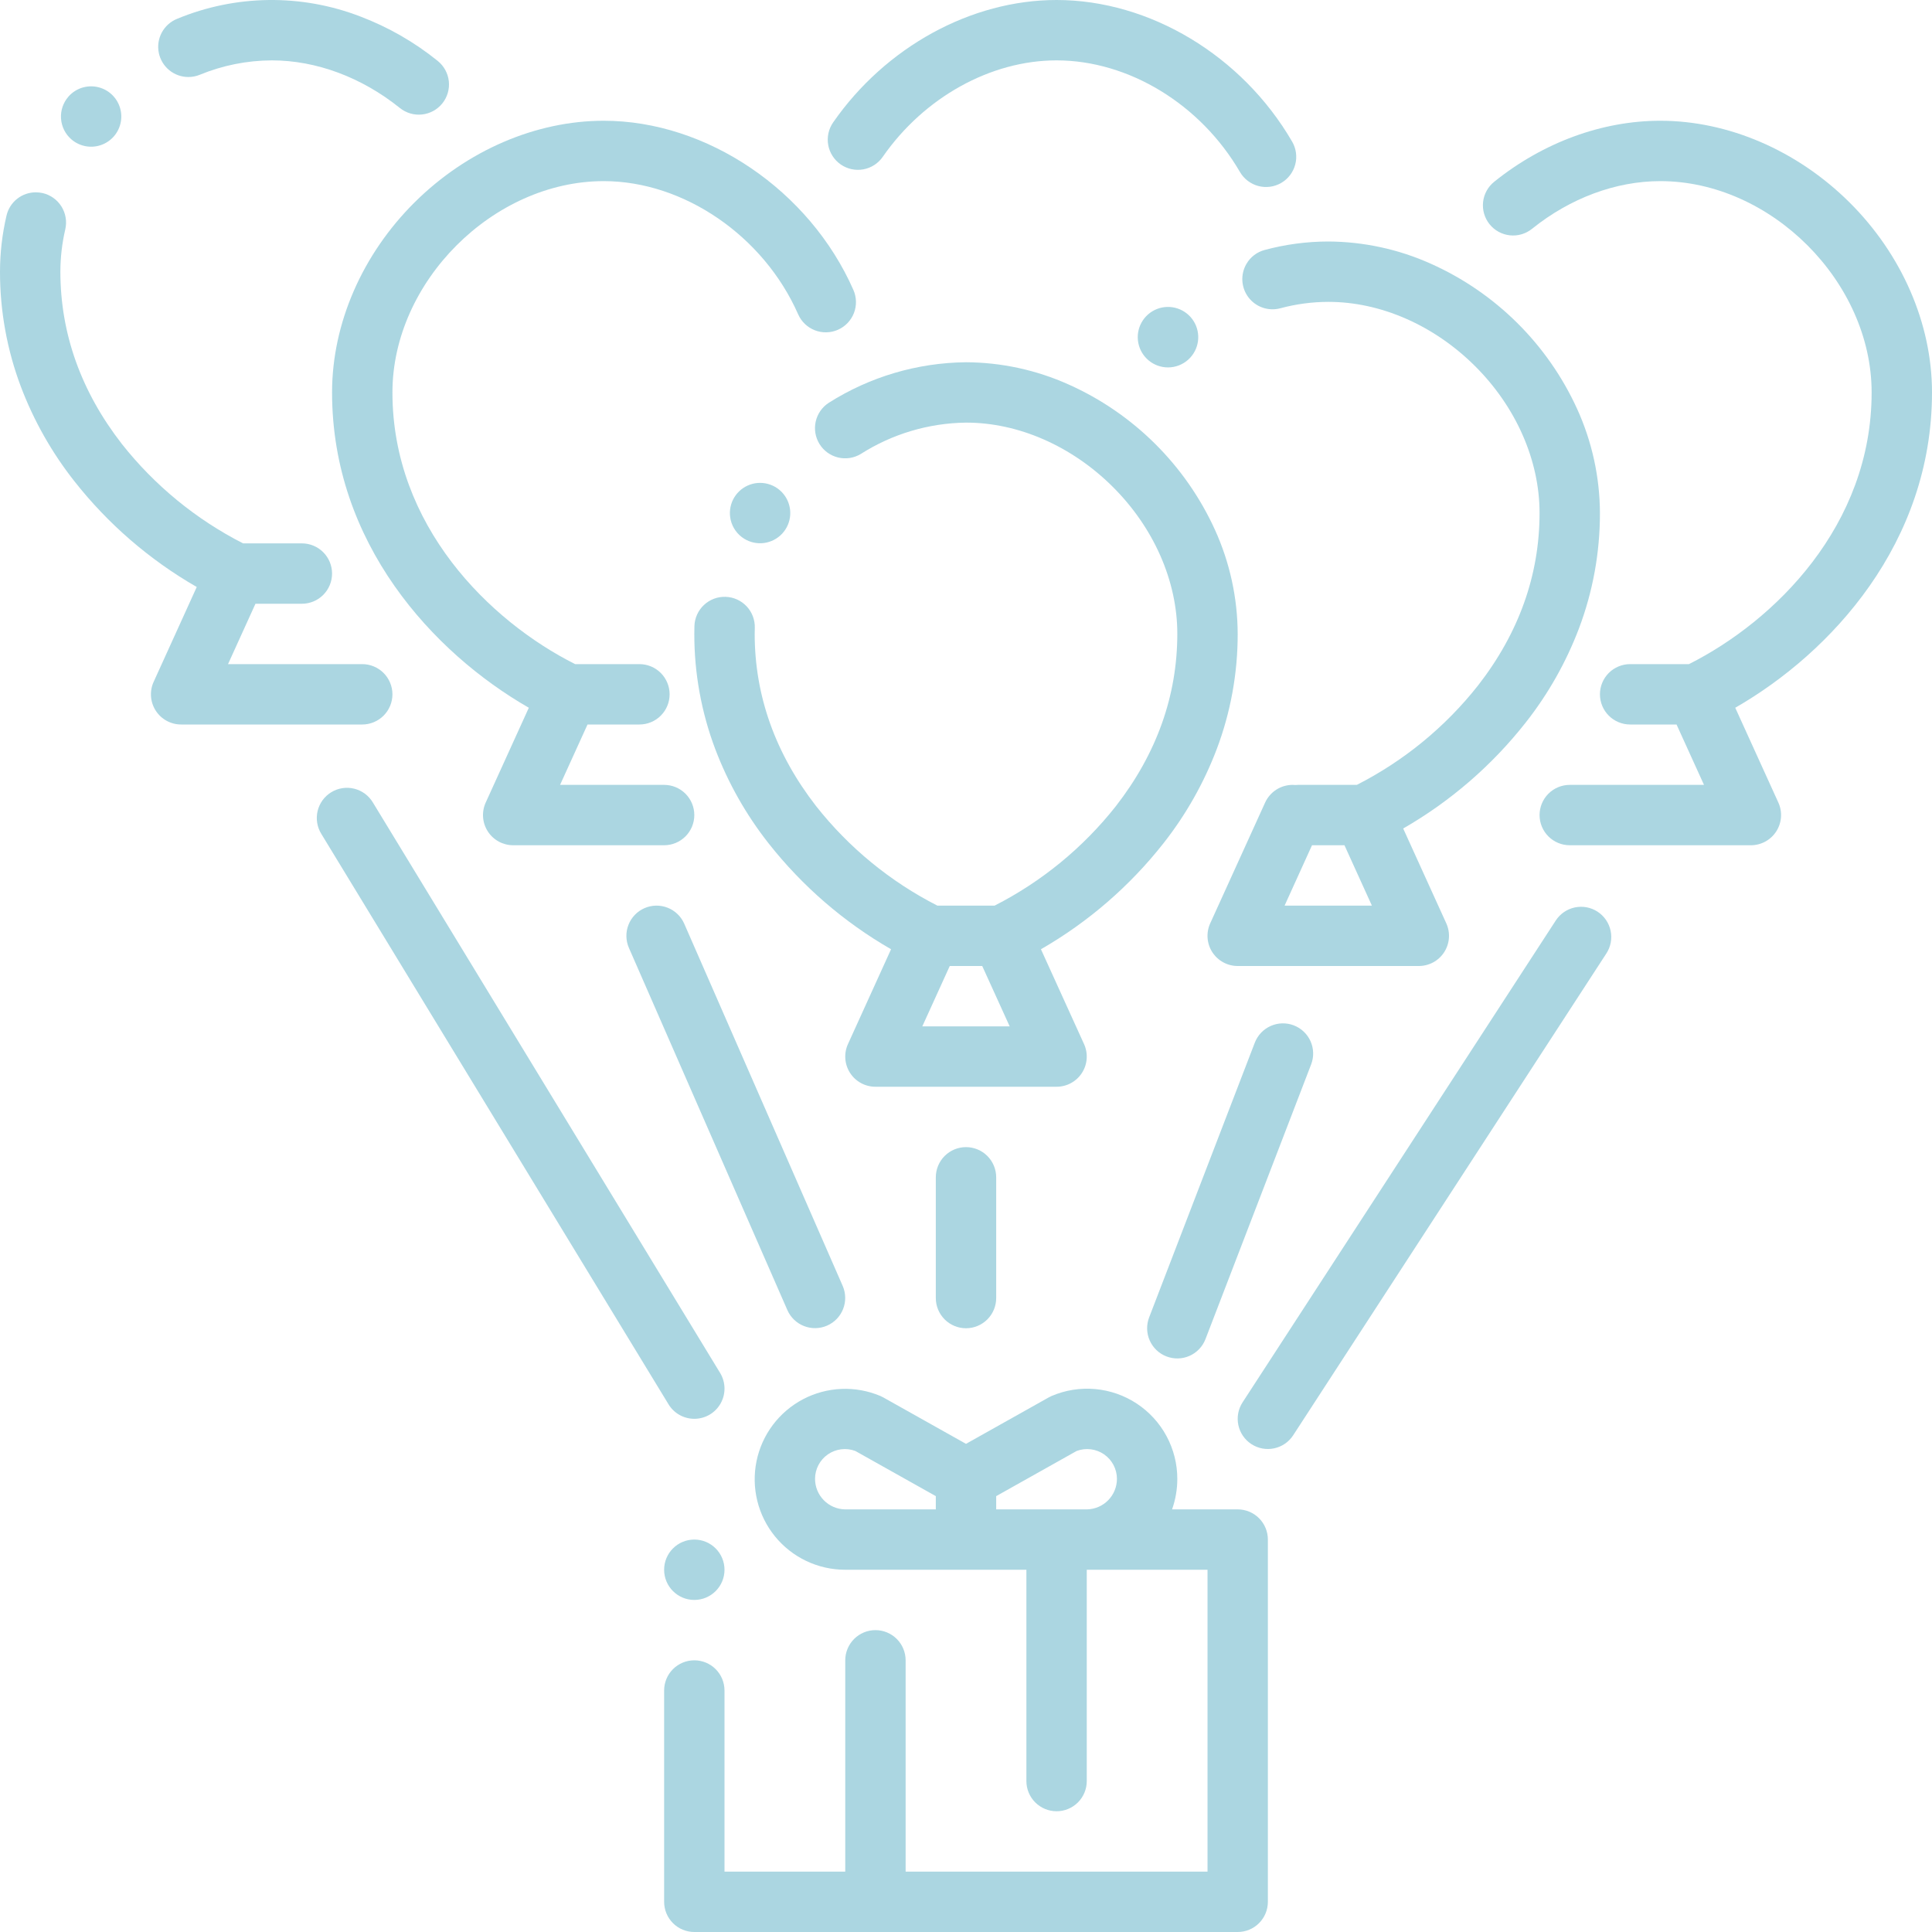
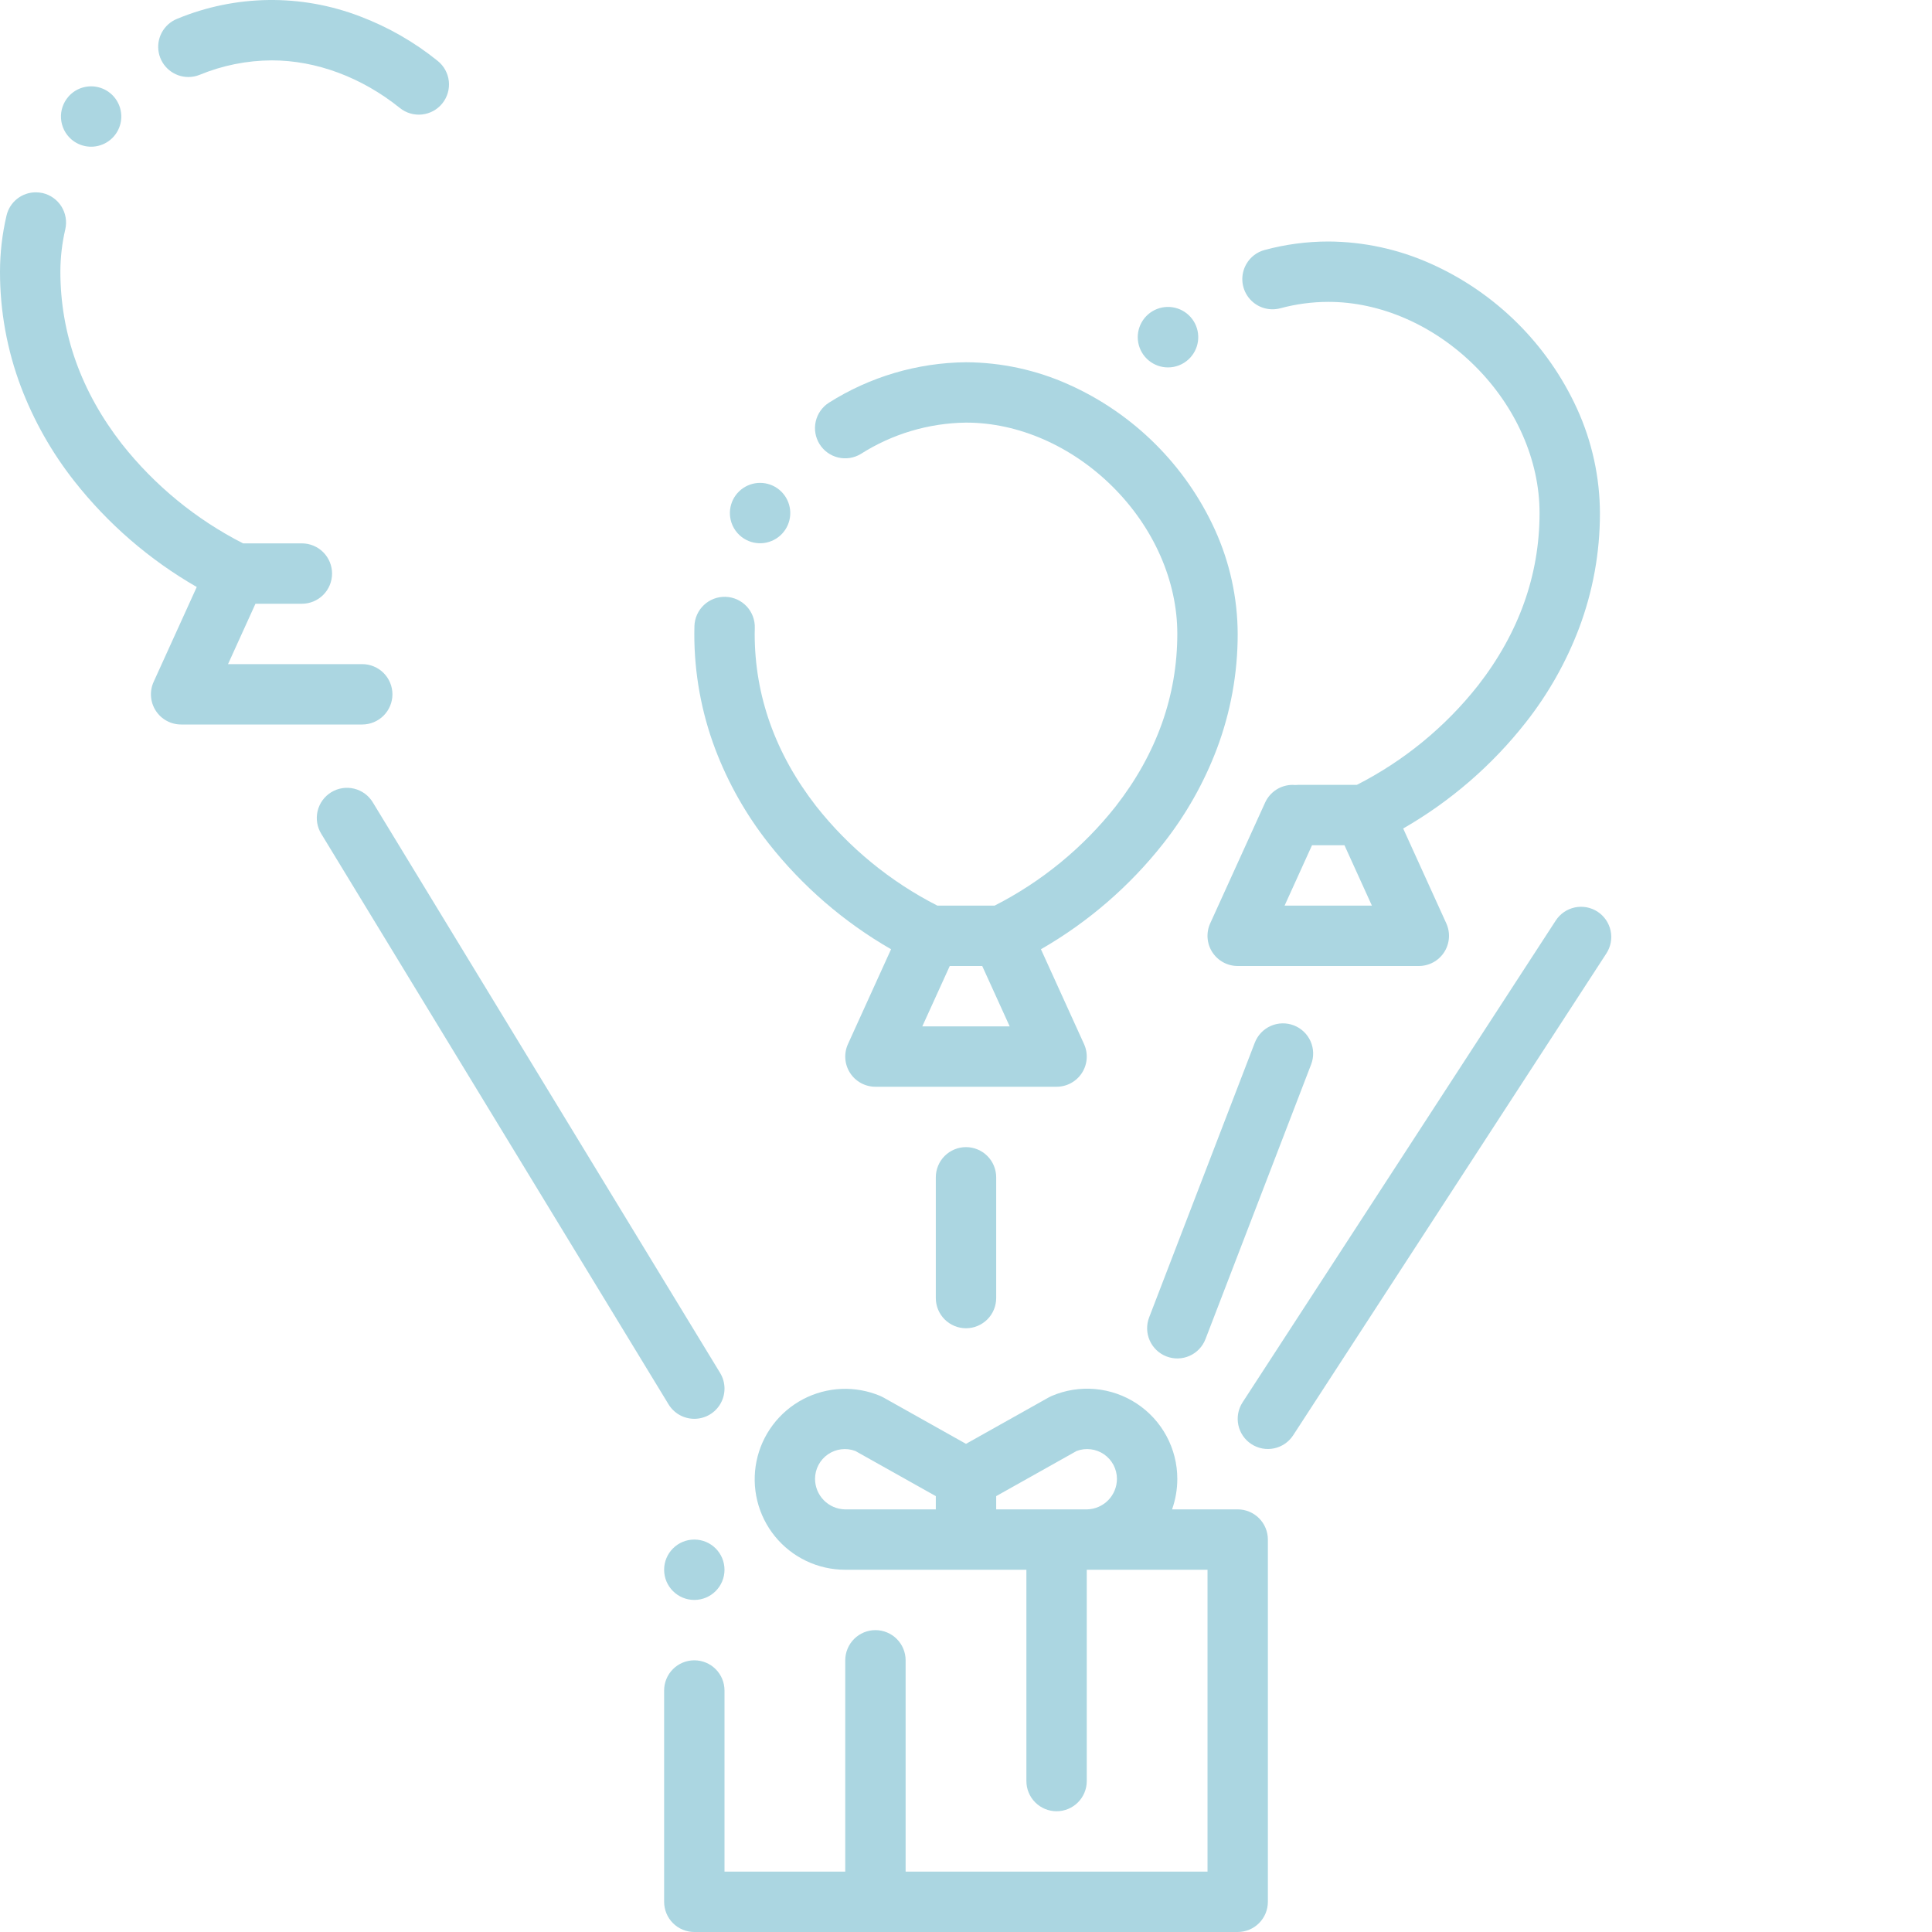
<svg xmlns="http://www.w3.org/2000/svg" width="512" height="512" viewBox="0 0 512 512" fill="none">
  <g clip-path="url(#clip0_23_258)">
    <path d="M197.22 142.77C198.794 143.744 200.656 144.142 202.49 143.897C204.324 143.651 206.016 142.778 207.279 141.425C208.541 140.072 209.296 138.324 209.413 136.477C209.531 134.63 209.005 132.8 207.925 131.298C206.845 129.795 205.278 128.714 203.49 128.237C201.702 127.761 199.804 127.919 198.12 128.684C196.435 129.45 195.068 130.776 194.251 132.436C193.434 134.096 193.219 135.989 193.64 137.79C193.879 138.815 194.319 139.783 194.933 140.637C195.548 141.492 196.325 142.217 197.22 142.77Z" fill="#ABD6E1" />
    <path d="M308.33 223.479C314.276 215.924 319.038 207.508 322.45 198.52C326.131 188.766 328.011 178.425 328 168C327.969 158.466 325.91 149.047 321.96 140.37C314.157 123.257 300.379 109.579 283.21 101.9C274.652 98.053 265.383 96.043 256 96C243.116 96.123 230.523 99.843 219.64 106.74C217.878 107.878 216.633 109.662 216.173 111.708C215.714 113.755 216.076 115.9 217.183 117.682C218.289 119.464 220.052 120.74 222.09 121.235C224.128 121.73 226.279 121.405 228.08 120.33C236.422 115.008 246.086 112.123 255.98 112H256.09C269.85 112 283.96 118.17 294.8 128.92C305.75 139.77 312.02 154.01 312 168C311.99 184.4 306.51 199.76 295.71 213.649C287.026 224.646 276.066 233.635 263.582 240H248.417C235.932 233.638 224.972 224.648 216.29 213.649C205.49 199.75 200.01 184.4 200 168C200 167.529 200.01 167.029 200.03 166.43C200.1 164.308 199.325 162.245 197.875 160.695C196.424 159.145 194.417 158.235 192.296 158.165C190.174 158.094 188.111 158.869 186.561 160.32C185.011 161.77 184.1 163.777 184.03 165.899C184.01 166.58 184 167.279 184 167.999C183.989 178.424 185.869 188.765 189.55 198.519C192.962 207.507 197.724 215.923 203.67 223.478C212.6 234.827 223.622 244.359 236.14 251.559L224.72 276.688C224.164 277.906 223.923 279.245 224.02 280.58C224.116 281.916 224.546 283.206 225.271 284.332C225.995 285.458 226.991 286.384 228.167 287.025C229.343 287.666 230.661 288.001 232 288H280C281.339 288.001 282.657 287.666 283.833 287.025C285.008 286.384 286.004 285.458 286.729 284.332C287.453 283.207 287.884 281.917 287.98 280.581C288.076 279.246 287.836 277.907 287.28 276.689L275.86 251.56C288.38 244.363 299.403 234.83 308.33 223.479ZM244.42 272L251.697 256H260.3L267.577 272H244.42Z" fill="#ABD6E1" />
    <path d="M49.931 20.41C50.96 20.41 51.979 20.209 52.931 19.819C58.982 17.326 65.458 16.029 72.001 16H72.051C83.801 16 95.851 20.479 105.971 28.62C107.625 29.95 109.739 30.569 111.849 30.34C113.959 30.111 115.892 29.053 117.222 27.399C118.552 25.746 119.171 23.631 118.942 21.521C118.713 19.412 117.655 17.479 116.001 16.149L115.991 16.14C109.815 11.151 102.885 7.174 95.461 4.359C79.803 -1.664 62.428 -1.438 46.931 4.99C45.208 5.685 43.78 6.958 42.893 8.59C42.005 10.223 41.714 12.114 42.069 13.938C42.424 15.762 43.403 17.405 44.837 18.587C46.272 19.767 48.073 20.412 49.931 20.41Z" fill="#ABD6E1" />
    <path d="M18.878 36.9C20.069 37.942 21.541 38.607 23.11 38.812C24.679 39.017 26.274 38.753 27.692 38.052C29.11 37.35 30.289 36.245 31.079 34.874C31.869 33.503 32.234 31.928 32.129 30.35C32.024 28.771 31.454 27.259 30.49 26.004C29.525 24.75 28.211 23.81 26.712 23.302C25.213 22.795 23.598 22.743 22.07 23.154C20.542 23.565 19.17 24.419 18.128 25.61V25.621C16.734 27.217 16.029 29.301 16.17 31.415C16.311 33.53 17.285 35.503 18.878 36.9Z" fill="#ABD6E1" />
    <path d="M104 184C103.997 181.879 103.153 179.846 101.654 178.346C100.154 176.846 98.121 176.003 96 176H60.43L67.7 160H80C82.122 160 84.157 159.157 85.657 157.657C87.157 156.156 88 154.122 88 152C88 149.878 87.157 147.843 85.657 146.343C84.157 144.843 82.122 144 80 144H64.418C51.934 137.635 40.974 128.646 32.29 117.649C21.49 103.76 16.01 88.4 16 72C16.007 68.222 16.443 64.458 17.3 60.779C17.777 58.712 17.416 56.54 16.295 54.739C15.174 52.938 13.385 51.654 11.32 51.17C10.722 51.038 10.112 50.971 9.5 50.97C7.693 50.964 5.937 51.573 4.523 52.699C3.109 53.824 2.12 55.397 1.72 57.16C0.583 62.025 0.006 67.004 5.13488e-05 72C-0.011 82.425 1.869 92.766 5.55 102.52C8.962 111.508 13.724 119.924 19.67 127.479C28.595 138.832 39.618 148.365 52.14 155.56L40.72 180.689C40.164 181.907 39.924 183.245 40.02 184.581C40.116 185.916 40.547 187.206 41.271 188.332C41.996 189.458 42.992 190.384 44.168 191.025C45.343 191.666 46.661 192.001 48 192H96C98.121 191.997 100.154 191.153 101.654 189.653C103.153 188.154 103.997 186.121 104 184Z" fill="#ABD6E1" />
-     <path d="M512.001 104C512.001 85.76 504.001 67.375 490.059 53.56C476.23 39.858 457.984 32 440.001 32C424.59 32 408.967 37.733 396.01 48.144C395.184 48.8 394.496 49.612 393.985 50.535C393.474 51.457 393.151 52.472 393.034 53.52C392.917 54.568 393.008 55.629 393.302 56.641C393.596 57.654 394.088 58.598 394.748 59.42C395.409 60.242 396.225 60.926 397.151 61.431C398.076 61.936 399.093 62.254 400.141 62.365C401.19 62.476 402.25 62.379 403.261 62.078C404.272 61.778 405.214 61.281 406.032 60.616C416.158 52.48 428.222 48 440.001 48C469.31 48 496.001 74.691 496.001 104C496.001 139.29 470.279 164.6 447.583 176H432.001C429.879 176 427.844 176.843 426.344 178.343C424.844 179.843 424.001 181.878 424.001 184C424.001 186.122 424.844 188.157 426.344 189.657C427.844 191.157 429.879 192 432.001 192H444.301L451.576 208H416.001C413.879 208 411.844 208.843 410.344 210.343C408.844 211.843 408.001 213.878 408.001 216C408.001 218.122 408.844 220.157 410.344 221.657C411.844 223.157 413.879 224 416.001 224H464.001C465.34 224 466.657 223.664 467.832 223.023C469.008 222.382 470.003 221.456 470.728 220.331C471.453 219.205 471.883 217.915 471.981 216.58C472.078 215.245 471.838 213.907 471.284 212.688L459.859 187.562C485.301 172.957 512.001 143.893 512.001 104Z" fill="#ABD6E1" />
-     <path d="M222.799 43.582C223.662 44.181 224.635 44.604 225.661 44.827C226.688 45.051 227.749 45.069 228.782 44.883C229.816 44.696 230.803 44.307 231.687 43.739C232.571 43.171 233.334 42.434 233.933 41.571C244.88 25.8 262.532 16 279.999 16C299.085 16 318.163 27.61 328.599 45.578C329.127 46.486 329.828 47.282 330.663 47.919C331.499 48.557 332.451 49.023 333.467 49.292C334.482 49.562 335.541 49.628 336.582 49.488C337.623 49.348 338.627 49.005 339.535 48.477C340.443 47.949 341.239 47.248 341.876 46.413C342.514 45.577 342.98 44.625 343.249 43.609C343.519 42.594 343.585 41.535 343.445 40.494C343.305 39.453 342.962 38.449 342.434 37.541C329.187 14.735 304.679 0 279.999 0C257.369 0 234.681 12.434 220.787 32.448C220.188 33.311 219.765 34.284 219.542 35.311C219.319 36.337 219.3 37.398 219.487 38.432C219.674 39.466 220.062 40.453 220.631 41.336C221.199 42.22 221.936 42.983 222.799 43.582Z" fill="#ABD6E1" />
    <path d="M330.309 69.95C329.514 71.318 329.143 72.892 329.242 74.471C329.342 76.05 329.908 77.564 330.868 78.822C331.828 80.08 333.14 81.025 334.637 81.537C336.134 82.049 337.749 82.106 339.279 81.7H339.289C343.433 80.581 347.706 80.009 351.999 80H352.079C365.849 80 379.959 86.17 390.799 96.92C401.749 107.77 408.019 122.01 407.999 136C407.989 152.4 402.509 167.76 391.709 181.64C383.026 192.645 372.062 201.638 359.572 208H343.999C343.75 208 343.499 208.015 343.261 208.037C343.028 208.017 342.795 208 342.561 208C341.024 208 339.519 208.442 338.226 209.273C336.934 210.105 335.908 211.29 335.271 212.689L320.721 244.689C320.165 245.907 319.924 247.245 320.021 248.581C320.117 249.916 320.547 251.206 321.271 252.332C321.996 253.457 322.991 254.383 324.167 255.024C325.342 255.665 326.66 256.001 327.999 256H375.999C377.338 256.001 378.655 255.666 379.831 255.025C381.007 254.384 382.003 253.458 382.727 252.332C383.452 251.207 383.882 249.917 383.979 248.581C384.075 247.246 383.834 245.907 383.279 244.689L371.859 219.56C384.381 212.366 395.404 202.833 404.329 191.479C410.277 183.926 415.038 175.509 418.449 166.52C422.13 156.766 424.01 146.425 423.999 136C423.968 126.466 421.909 117.047 417.959 108.37C410.155 91.257 396.377 77.579 379.209 69.9C370.651 66.053 361.381 64.043 351.999 64C346.315 64.008 340.657 64.761 335.169 66.24C334.153 66.504 333.2 66.969 332.365 67.606C331.531 68.243 330.832 69.04 330.309 69.95ZM340.429 240L347.698 224H356.298L363.567 240H340.429Z" fill="#ABD6E1" />
    <path d="M314.941 95.27C316.321 94.008 317.216 92.304 317.472 90.451C317.728 88.599 317.329 86.716 316.342 85.127C315.356 83.538 313.846 82.344 312.072 81.751C310.299 81.159 308.374 81.204 306.631 81.881C304.888 82.558 303.436 83.823 302.527 85.457C301.618 87.091 301.308 88.991 301.653 90.829C301.997 92.667 302.972 94.327 304.411 95.521C305.85 96.716 307.661 97.37 309.531 97.37C311.533 97.37 313.463 96.621 314.941 95.27Z" fill="#ABD6E1" />
-     <path d="M88 104C88 143.893 114.7 172.957 140.143 187.562L128.717 212.688C128.163 213.907 127.923 215.245 128.02 216.58C128.117 217.915 128.548 219.205 129.273 220.331C129.998 221.456 130.993 222.382 132.168 223.023C133.344 223.664 134.661 224 136 224H176C178.122 224 180.157 223.157 181.657 221.657C183.157 220.157 184 218.122 184 216C184 213.878 183.157 211.843 181.657 210.343C180.157 208.843 178.122 208 176 208H148.426L155.701 192H169.455C171.577 192 173.612 191.157 175.112 189.657C176.612 188.157 177.455 186.122 177.455 184C177.455 181.878 176.612 179.843 175.112 178.343C173.612 176.843 171.577 176 169.455 176H152.418C129.722 164.6 104 139.29 104 104C104 74.691 130.691 48 160 48C181.19 48 202.375 62.513 211.517 83.292C212.371 85.234 213.962 86.757 215.94 87.527C217.917 88.296 220.119 88.248 222.061 87.394C224.004 86.539 225.527 84.948 226.296 82.971C227.065 80.993 227.017 78.791 226.163 76.849C214.544 50.442 187.337 32 160 32C142.017 32 123.771 39.858 109.942 53.56C96 67.375 88 85.76 88 104Z" fill="#ABD6E1" />
    <path d="M184.01 376C185.429 375.998 186.822 375.619 188.047 374.902C189.271 374.184 190.283 373.153 190.977 371.915C191.672 370.678 192.025 369.277 192 367.858C191.975 366.439 191.573 365.052 190.835 363.84L98.835 212.697C98.295 211.786 97.58 210.992 96.731 210.36C95.882 209.728 94.916 209.271 93.889 209.015C92.862 208.758 91.794 208.709 90.748 208.868C89.702 209.028 88.697 209.393 87.793 209.943C86.889 210.494 86.103 211.218 85.481 212.074C84.859 212.93 84.413 213.902 84.169 214.932C83.925 215.961 83.887 217.029 84.059 218.074C84.231 219.118 84.608 220.118 85.168 221.016L177.169 372.158C177.882 373.332 178.887 374.303 180.085 374.976C181.283 375.649 182.635 376.002 184.01 376Z" fill="#ABD6E1" />
-     <path d="M170.793 240.671C168.849 241.521 167.323 243.109 166.55 245.085C165.777 247.061 165.82 249.263 166.671 251.207L208.671 347.207C209.527 349.143 211.115 350.66 213.087 351.428C215.06 352.195 217.256 352.15 219.195 351.301C221.134 350.453 222.658 348.871 223.432 346.901C224.207 344.931 224.17 342.735 223.329 340.793L181.329 244.793C180.478 242.849 178.89 241.323 176.915 240.55C174.939 239.777 172.737 239.82 170.793 240.671Z" fill="#ABD6E1" />
    <path d="M423.36 241.6C422.48 241.027 421.495 240.634 420.462 240.442C419.429 240.25 418.368 240.263 417.34 240.481C416.313 240.699 415.338 241.117 414.472 241.712C413.606 242.307 412.865 243.066 412.292 243.947L329.292 371.64C328.72 372.521 328.326 373.506 328.135 374.539C327.943 375.572 327.956 376.633 328.174 377.66C328.392 378.688 328.811 379.663 329.405 380.529C330 381.395 330.76 382.135 331.64 382.708C332.521 383.281 333.506 383.674 334.539 383.866C335.572 384.058 336.633 384.044 337.661 383.826C338.688 383.608 339.663 383.19 340.529 382.595C341.395 382 342.136 381.241 342.708 380.36L425.708 252.668C426.281 251.787 426.675 250.802 426.866 249.769C427.058 248.736 427.045 247.675 426.827 246.648C426.609 245.62 426.19 244.645 425.596 243.779C425.001 242.913 424.241 242.173 423.36 241.6Z" fill="#ABD6E1" />
    <path d="M309.128 359.467C310.109 359.845 311.154 360.026 312.205 360C313.255 359.973 314.29 359.74 315.251 359.313C316.211 358.886 317.078 358.274 317.801 357.512C318.525 356.75 319.091 355.853 319.467 354.872L347.467 282.072C347.845 281.091 348.025 280.046 347.998 278.996C347.971 277.946 347.738 276.911 347.311 275.951C346.884 274.991 346.273 274.124 345.511 273.4C344.75 272.677 343.853 272.11 342.872 271.733C341.892 271.356 340.847 271.176 339.796 271.202C338.746 271.229 337.711 271.463 336.751 271.889C335.791 272.316 334.925 272.927 334.201 273.689C333.477 274.451 332.911 275.347 332.533 276.328L304.533 349.128C304.156 350.109 303.976 351.154 304.003 352.204C304.029 353.254 304.263 354.289 304.689 355.249C305.116 356.209 305.728 357.076 306.489 357.8C307.251 358.523 308.148 359.09 309.128 359.467Z" fill="#ABD6E1" />
    <path d="M248 312V344C248 346.122 248.843 348.157 250.343 349.657C251.843 351.157 253.878 352 256 352C258.122 352 260.157 351.157 261.657 349.657C263.157 348.157 264 346.122 264 344V312C264 309.878 263.157 307.843 261.657 306.343C260.157 304.843 258.122 304 256 304C253.878 304 251.843 304.843 250.343 306.343C248.843 307.843 248 309.878 248 312Z" fill="#ABD6E1" />
    <path d="M328 400H310.61C311.531 397.403 312.001 394.668 312 391.912C311.999 387.958 311.017 384.067 309.142 380.586C307.267 377.105 304.557 374.143 301.257 371.967C297.956 369.79 294.167 368.467 290.229 368.115C286.29 367.762 282.327 368.393 278.692 369.949C278.431 370.062 278.177 370.188 277.929 370.326L256 382.633L234.071 370.326C233.823 370.188 233.569 370.062 233.308 369.949C230.039 368.567 226.504 367.928 222.958 368.078C219.413 368.228 215.944 369.163 212.804 370.816C209.664 372.47 206.929 374.8 204.799 377.638C202.669 380.477 201.195 383.753 200.485 387.23C199.774 390.707 199.845 394.299 200.691 397.745C201.538 401.192 203.139 404.408 205.379 407.16C207.619 409.913 210.443 412.134 213.646 413.662C216.849 415.191 220.351 415.99 223.9 416C223.918 416 223.935 416 223.953 416C223.971 416 223.987 416 224.005 416H272.005V472C272.005 474.122 272.848 476.157 274.348 477.657C275.848 479.157 277.883 480 280.005 480C282.127 480 284.162 479.157 285.662 477.657C287.162 476.157 288.005 474.122 288.005 472V416H320.005V496H240V440C240 437.878 239.157 435.844 237.657 434.343C236.157 432.843 234.122 432 232 432C229.878 432 227.843 432.843 226.343 434.343C224.843 435.844 224 437.878 224 440V496H192V448C192 445.878 191.157 443.844 189.657 442.343C188.157 440.843 186.122 440 184 440C181.878 440 179.843 440.843 178.343 442.343C176.843 443.844 176 445.878 176 448V504C176 506.122 176.843 508.157 178.343 509.657C179.843 511.157 181.878 512 184 512H328C330.122 512 332.157 511.157 333.657 509.657C335.157 508.157 336 506.122 336 504V408C336 405.878 335.157 403.844 333.657 402.343C332.157 400.843 330.122 400 328 400ZM248 400H224C223.982 400 223.965 400 223.948 400C223.931 400 223.913 400 223.895 400C221.784 399.948 219.776 399.073 218.3 397.562C216.825 396.052 215.997 394.024 215.995 391.912C215.996 390.636 216.306 389.379 216.899 388.249C217.492 387.119 218.349 386.15 219.398 385.423C220.448 384.697 221.657 384.236 222.923 384.079C224.19 383.922 225.475 384.074 226.67 384.522L248 396.49V400ZM288.105 400H264V396.491L285.325 384.522C286.52 384.074 287.805 383.922 289.072 384.079C290.338 384.236 291.547 384.697 292.597 385.423C293.646 386.15 294.503 387.119 295.096 388.249C295.689 389.379 295.999 390.636 296 391.912C295.998 394.023 295.171 396.05 293.696 397.561C292.222 399.071 290.215 399.947 288.105 400Z" fill="#ABD6E1" />
    <path d="M184 424C188.418 424 192 420.418 192 416C192 411.582 188.418 408 184 408C179.582 408 176 411.582 176 416C176 420.418 179.582 424 184 424Z" fill="#ABD6E1" />
  </g>
  <defs>
    <clipPath id="clip0_23_258">
      <rect width="512" height="512" fill="white" />
    </clipPath>
  </defs>
</svg>